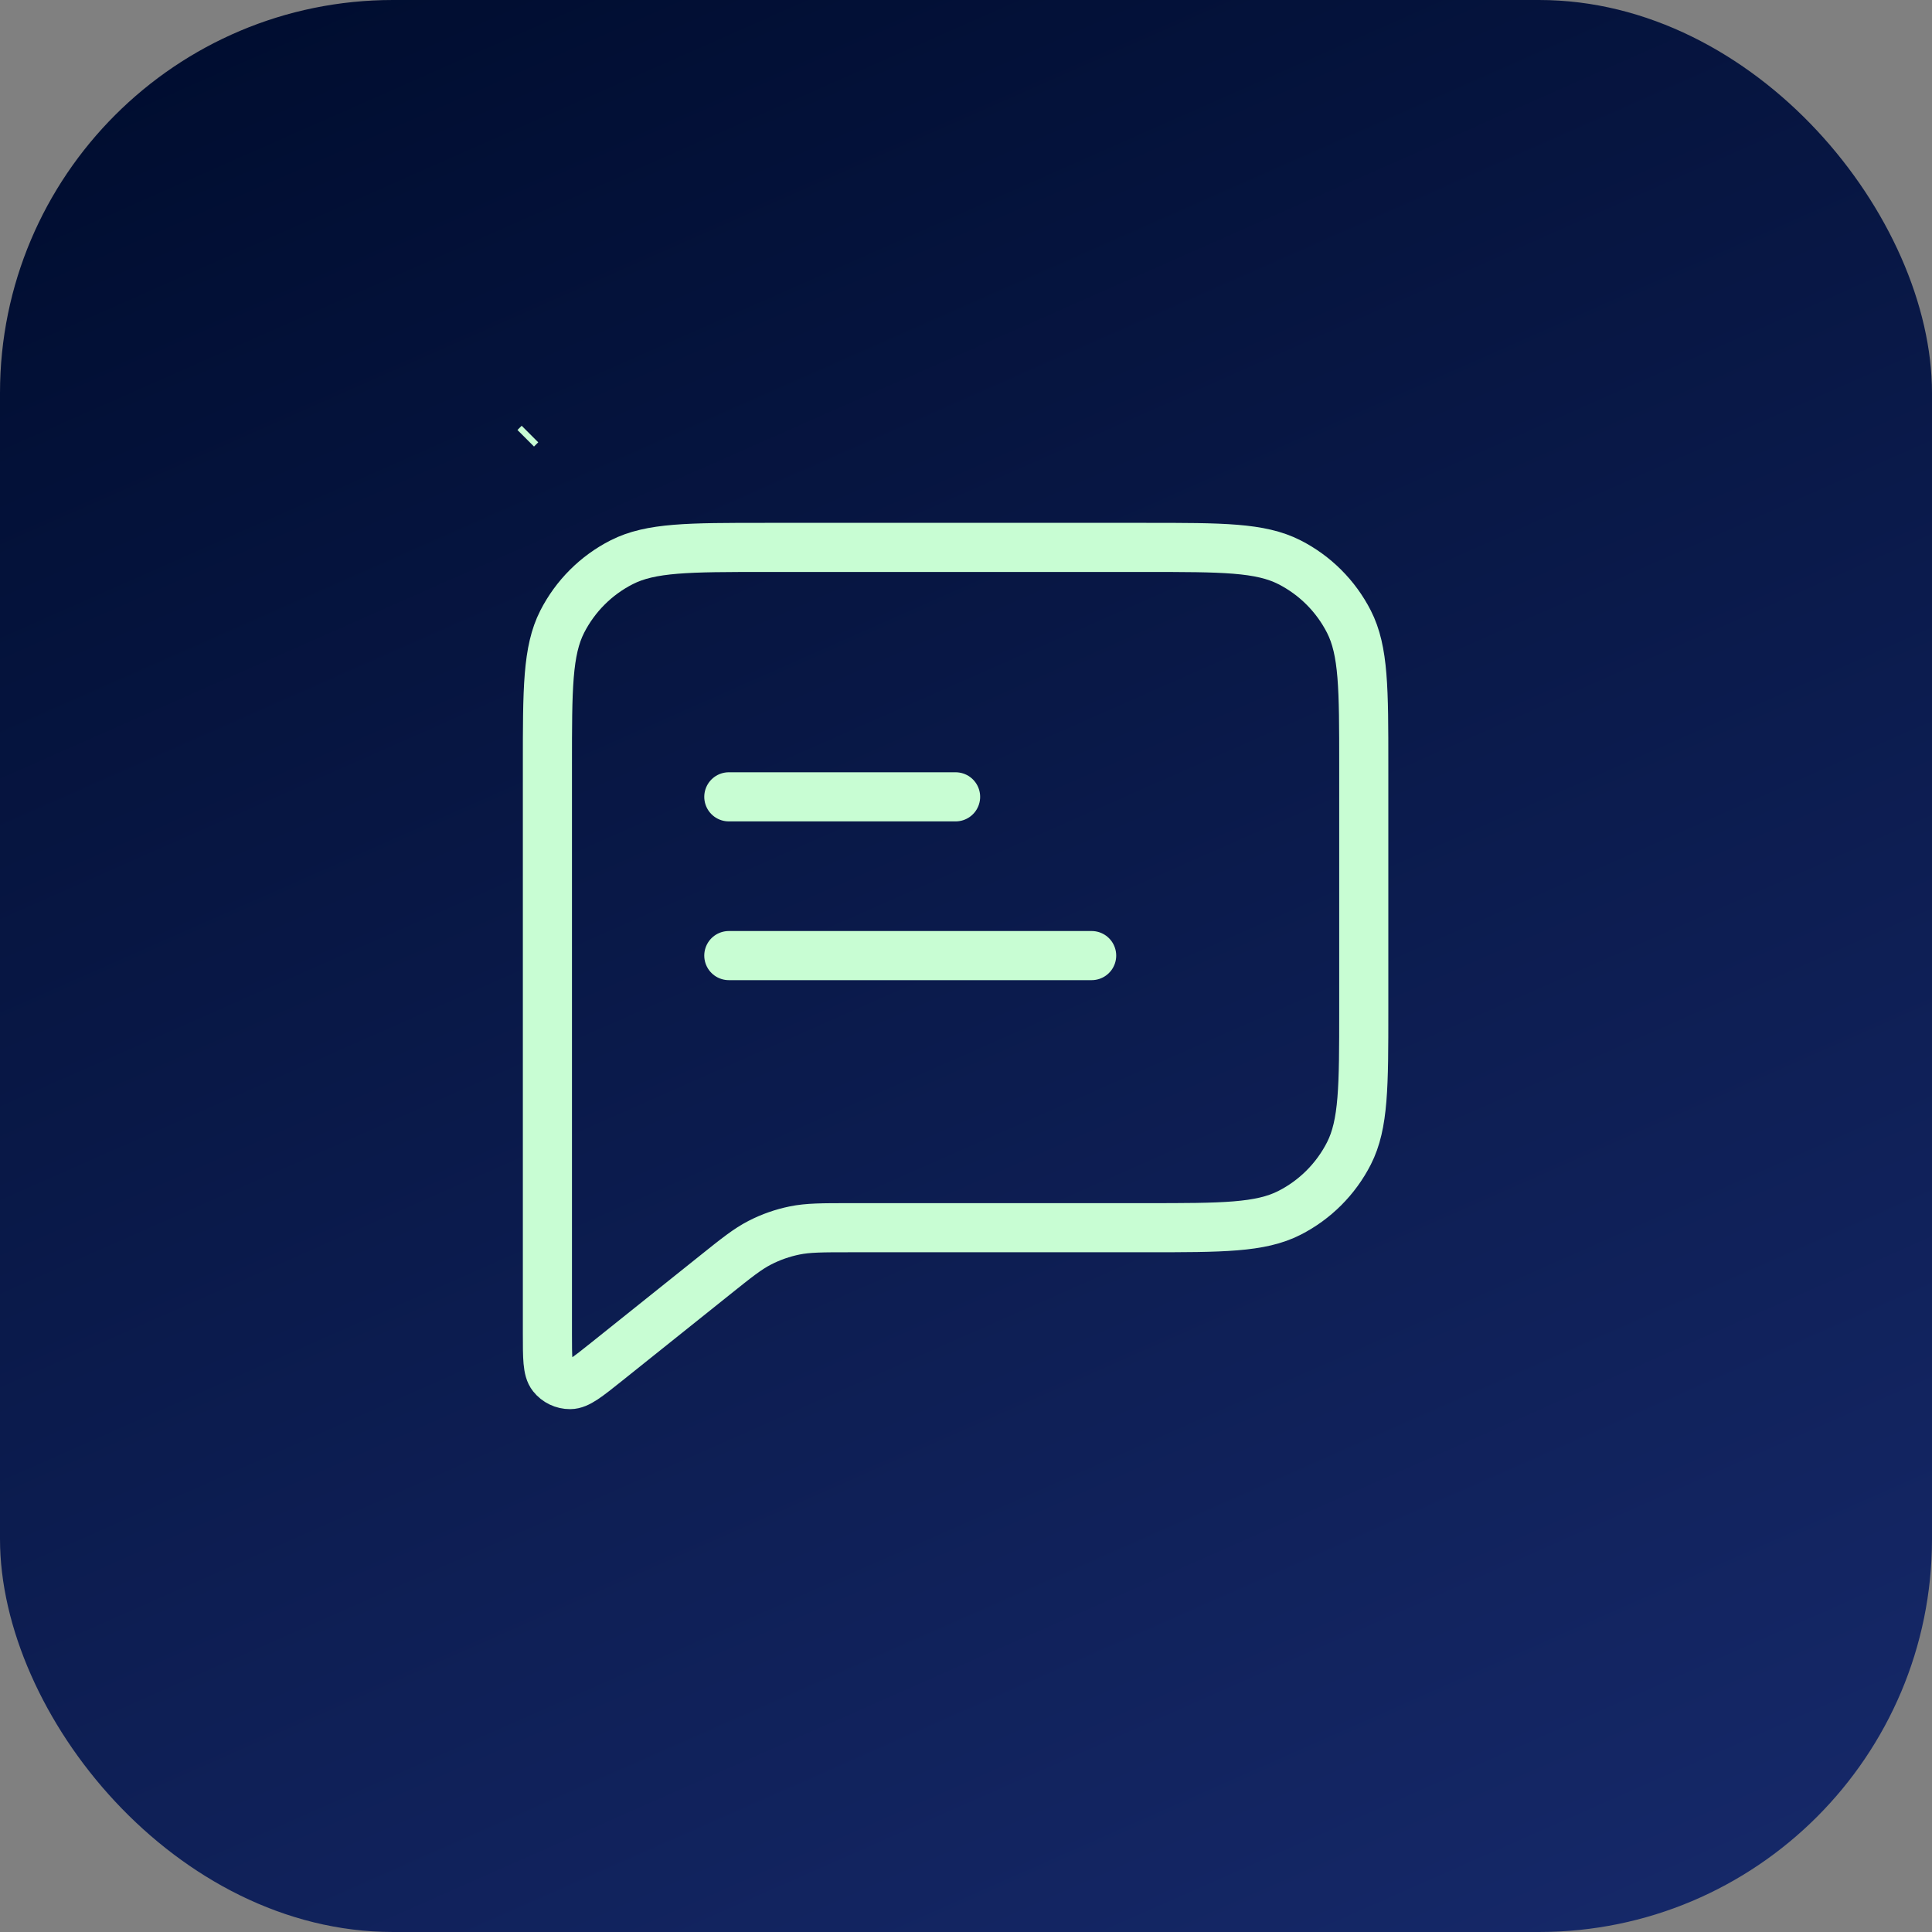
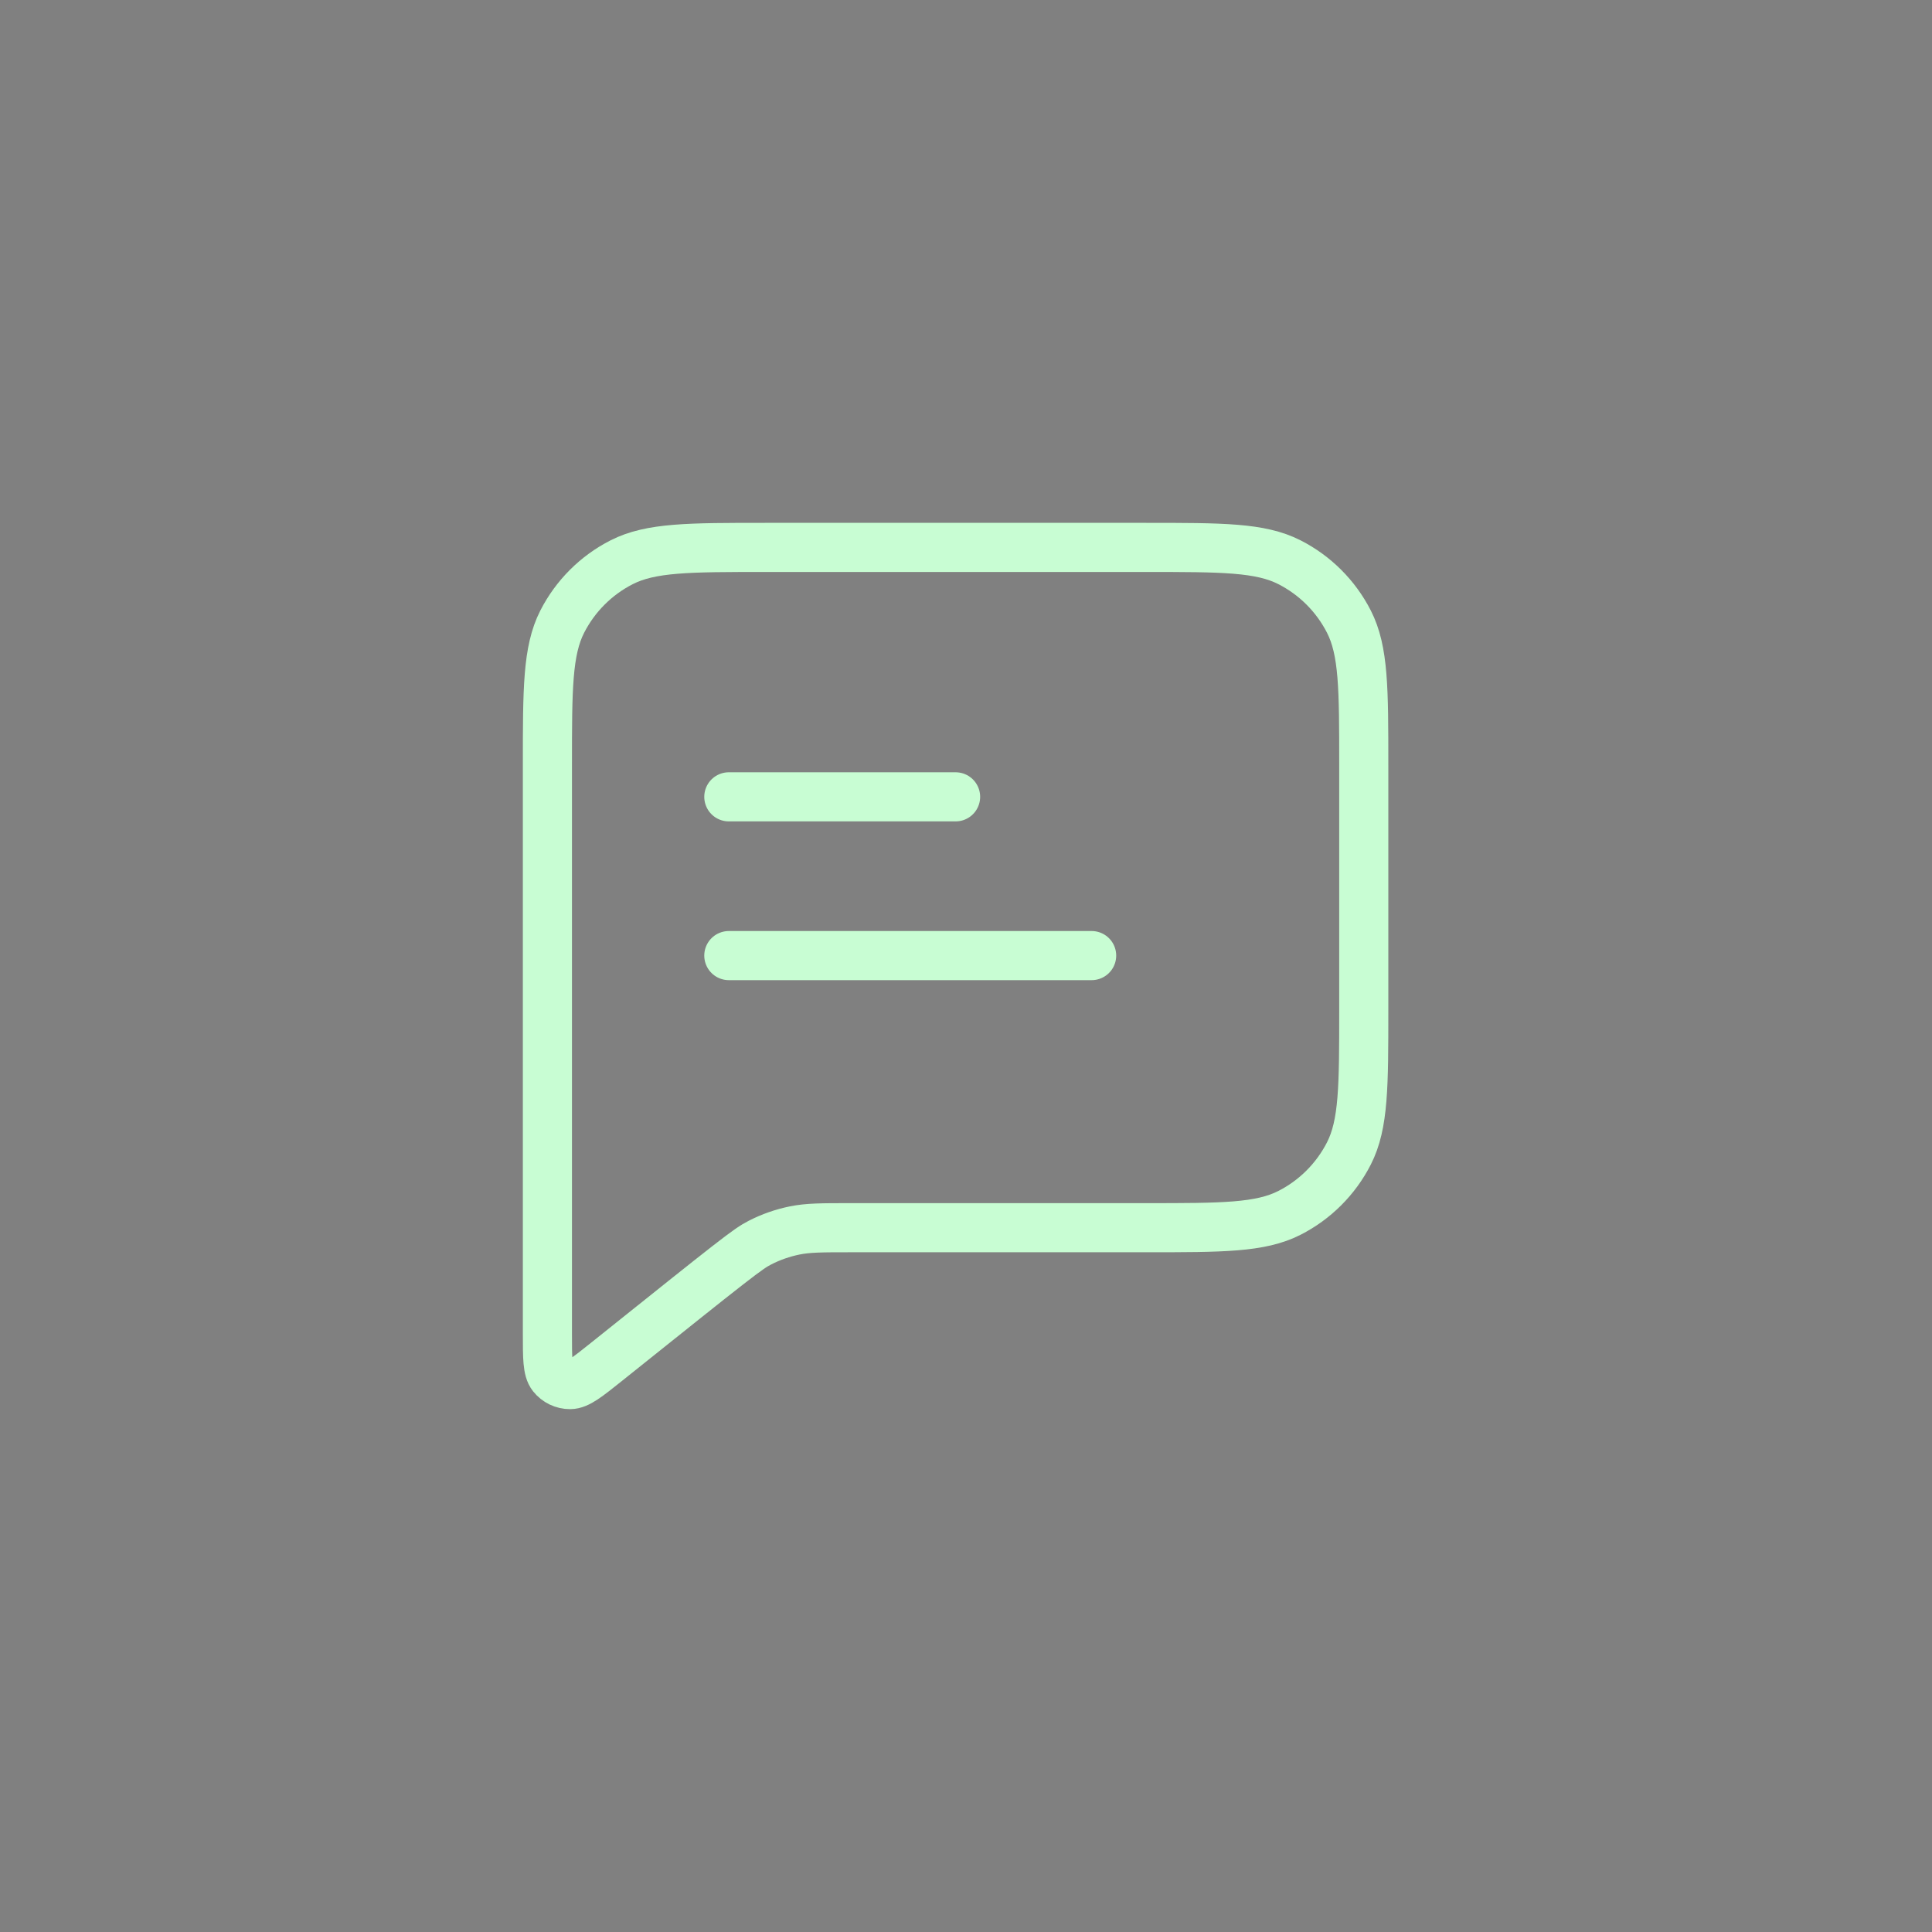
<svg xmlns="http://www.w3.org/2000/svg" width="59" height="59" viewBox="0 0 59 59" fill="none">
  <rect x="0" y="0" width="59" height="59" fill="#808080" stroke="none" />
-   <rect width="59" height="59" rx="12" fill="url(#paint0_linear_12815_433)" />
-   <path d="M22.257 24.334H29.182M22.257 29.182H33.337M25.974 37.492H34.998C37.326 37.492 38.489 37.492 39.378 37.039C40.16 36.641 40.795 36.005 41.194 35.223C41.647 34.334 41.647 33.171 41.647 30.844V23.365C41.647 21.038 41.647 19.874 41.194 18.985C40.795 18.204 40.16 17.568 39.378 17.17C38.489 16.717 37.326 16.717 34.999 16.717H23.365C21.038 16.717 19.874 16.717 18.985 17.17C18.203 17.568 17.568 18.204 17.169 18.985C16.717 19.874 16.717 21.038 16.717 23.365V40.727C16.717 41.465 16.717 41.834 16.868 42.023C16.999 42.188 17.199 42.284 17.41 42.283C17.652 42.283 17.94 42.053 18.517 41.592L21.821 38.949C22.495 38.409 22.833 38.139 23.209 37.947C23.542 37.776 23.897 37.652 24.264 37.577C24.677 37.492 25.109 37.492 25.974 37.492Z" stroke="#C8FDD3" stroke-width="1.5" stroke-linecap="round" stroke-linejoin="round" />
-   <path d="M16.184 13.255L16.055 13.384" stroke="#C8FDD3" stroke-width="0.715" stroke-linejoin="round" />
+   <path d="M22.257 24.334H29.182M22.257 29.182H33.337M25.974 37.492H34.998C37.326 37.492 38.489 37.492 39.378 37.039C40.16 36.641 40.795 36.005 41.194 35.223C41.647 34.334 41.647 33.171 41.647 30.844V23.365C41.647 21.038 41.647 19.874 41.194 18.985C40.795 18.204 40.16 17.568 39.378 17.17C38.489 16.717 37.326 16.717 34.999 16.717H23.365C21.038 16.717 19.874 16.717 18.985 17.17C18.203 17.568 17.568 18.204 17.169 18.985C16.717 19.874 16.717 21.038 16.717 23.365V40.727C16.717 41.465 16.717 41.834 16.868 42.023C16.999 42.188 17.199 42.284 17.41 42.283C17.652 42.283 17.94 42.053 18.517 41.592C22.495 38.409 22.833 38.139 23.209 37.947C23.542 37.776 23.897 37.652 24.264 37.577C24.677 37.492 25.109 37.492 25.974 37.492Z" stroke="#C8FDD3" stroke-width="1.5" stroke-linecap="round" stroke-linejoin="round" />
  <defs>
    <linearGradient id="paint0_linear_12815_433" x1="2.691" y1="2.556" x2="32.313" y2="69.581" gradientUnits="userSpaceOnUse">
      <stop stop-color="#000D30" />
      <stop offset="1" stop-color="#16296A" />
    </linearGradient>
  </defs>
</svg>